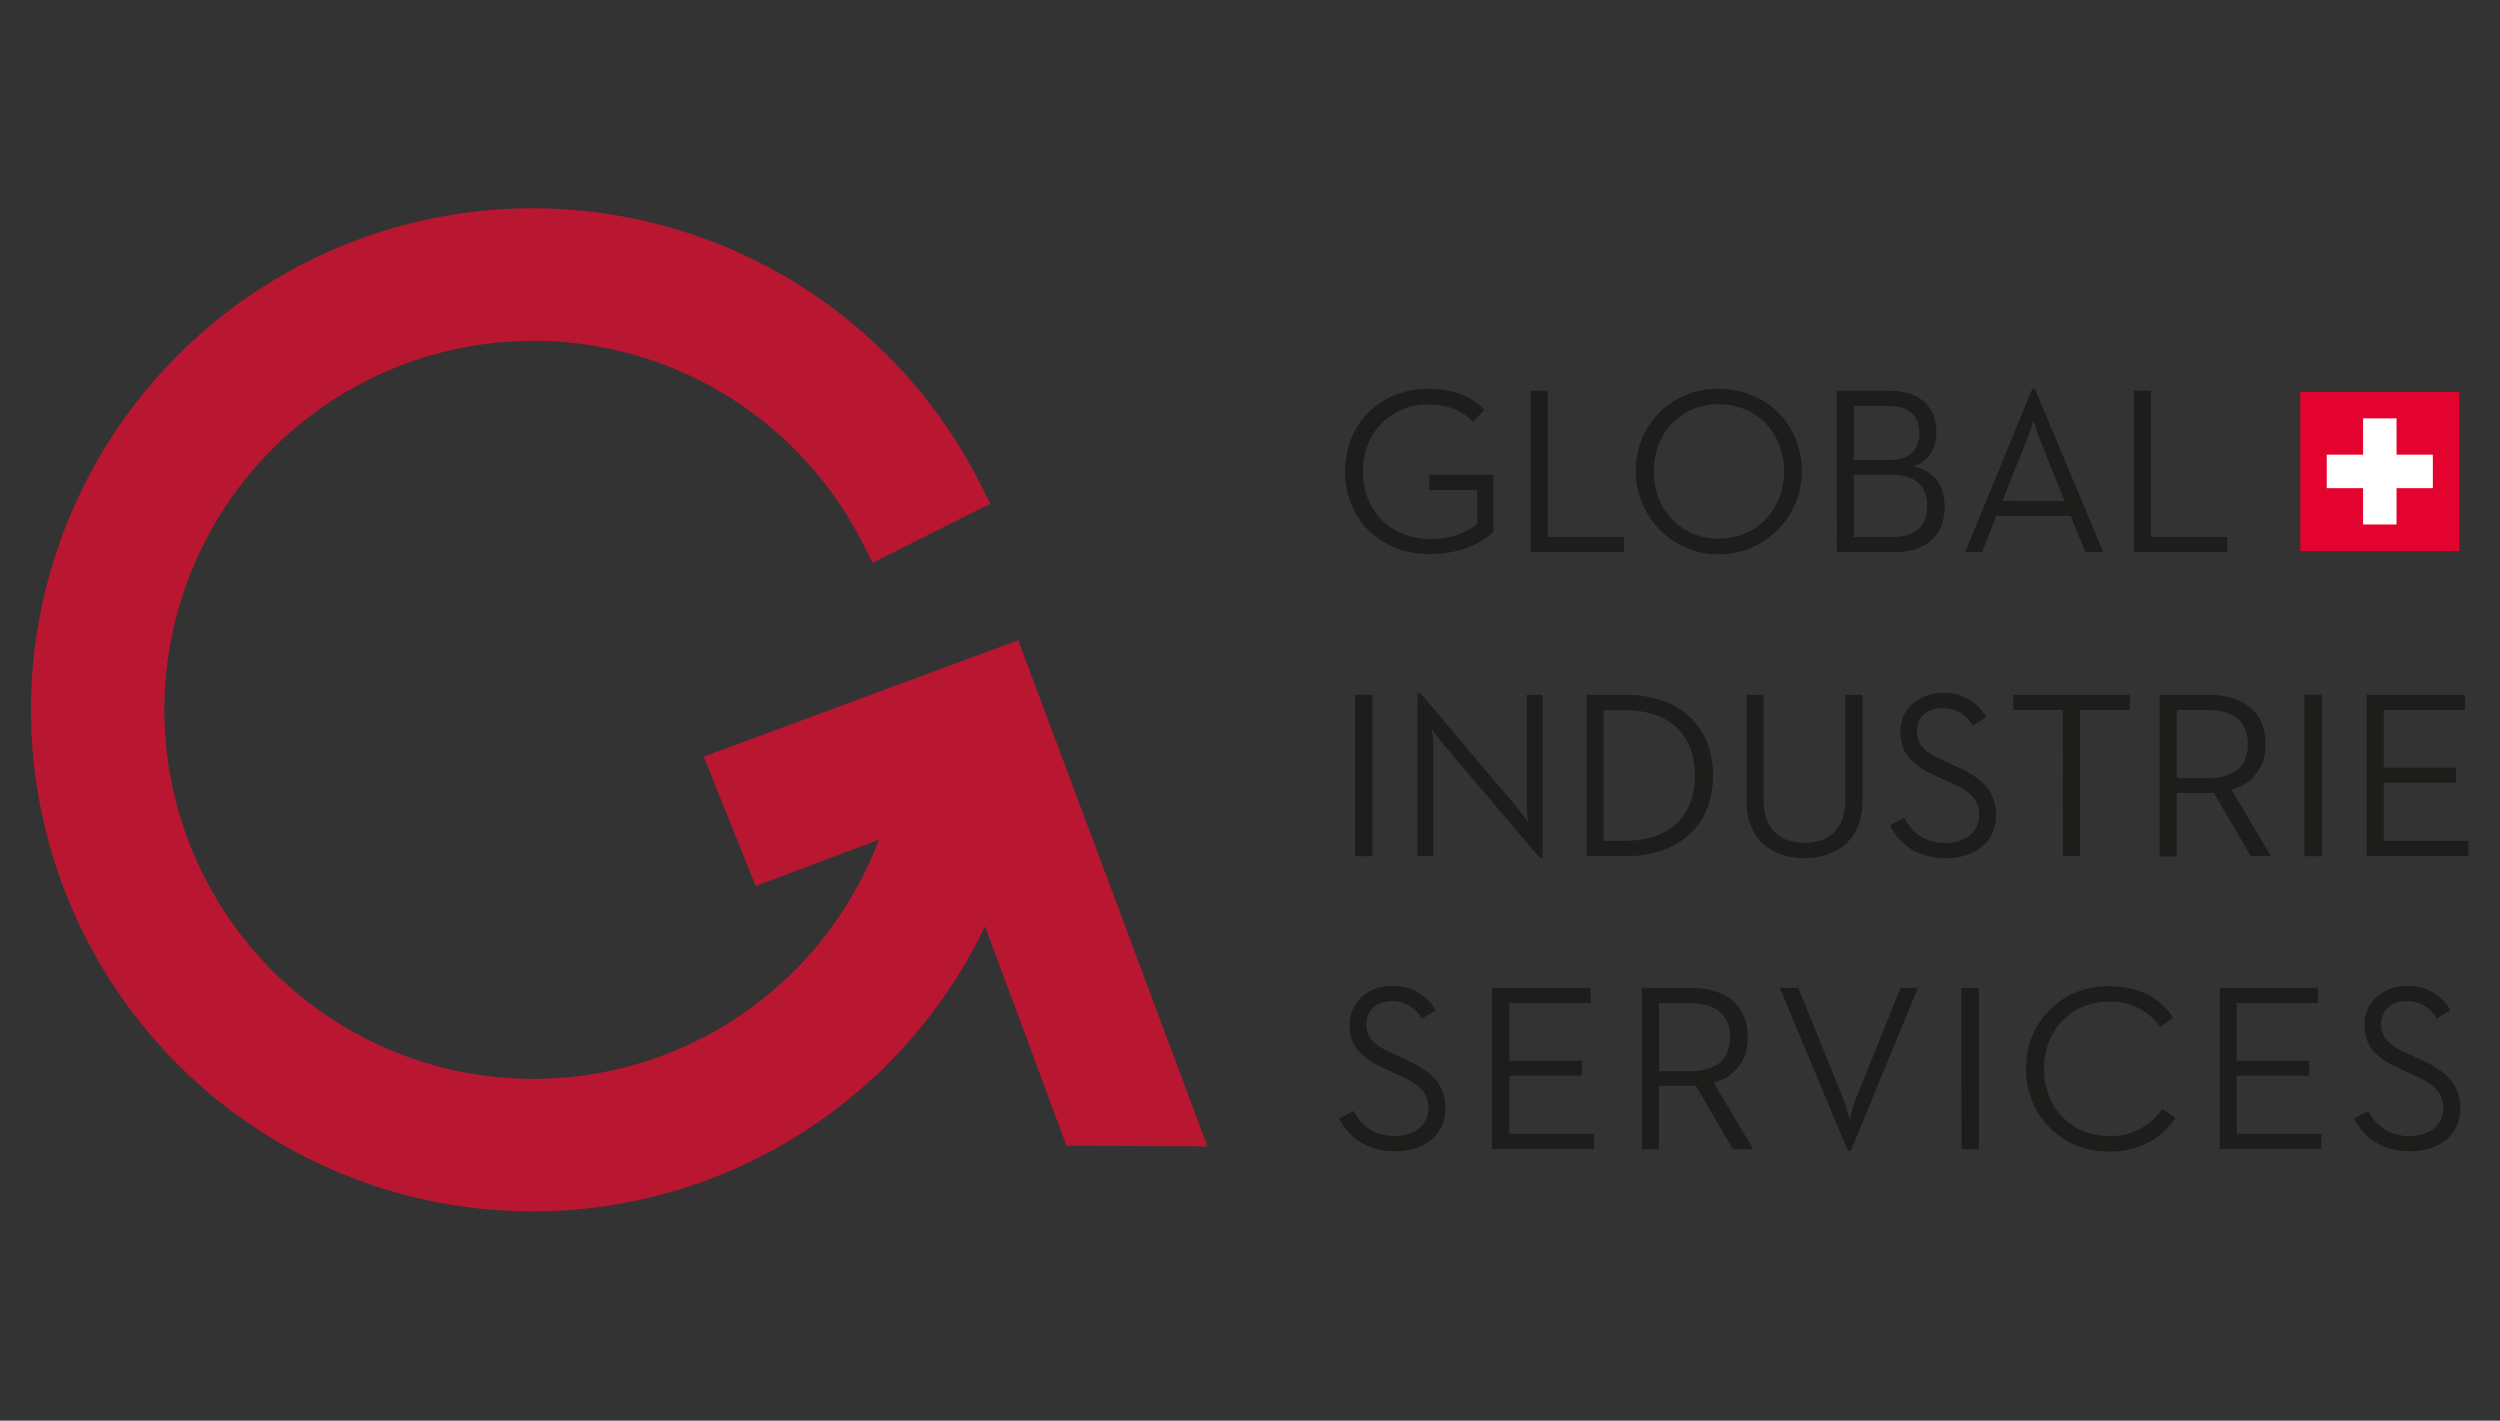
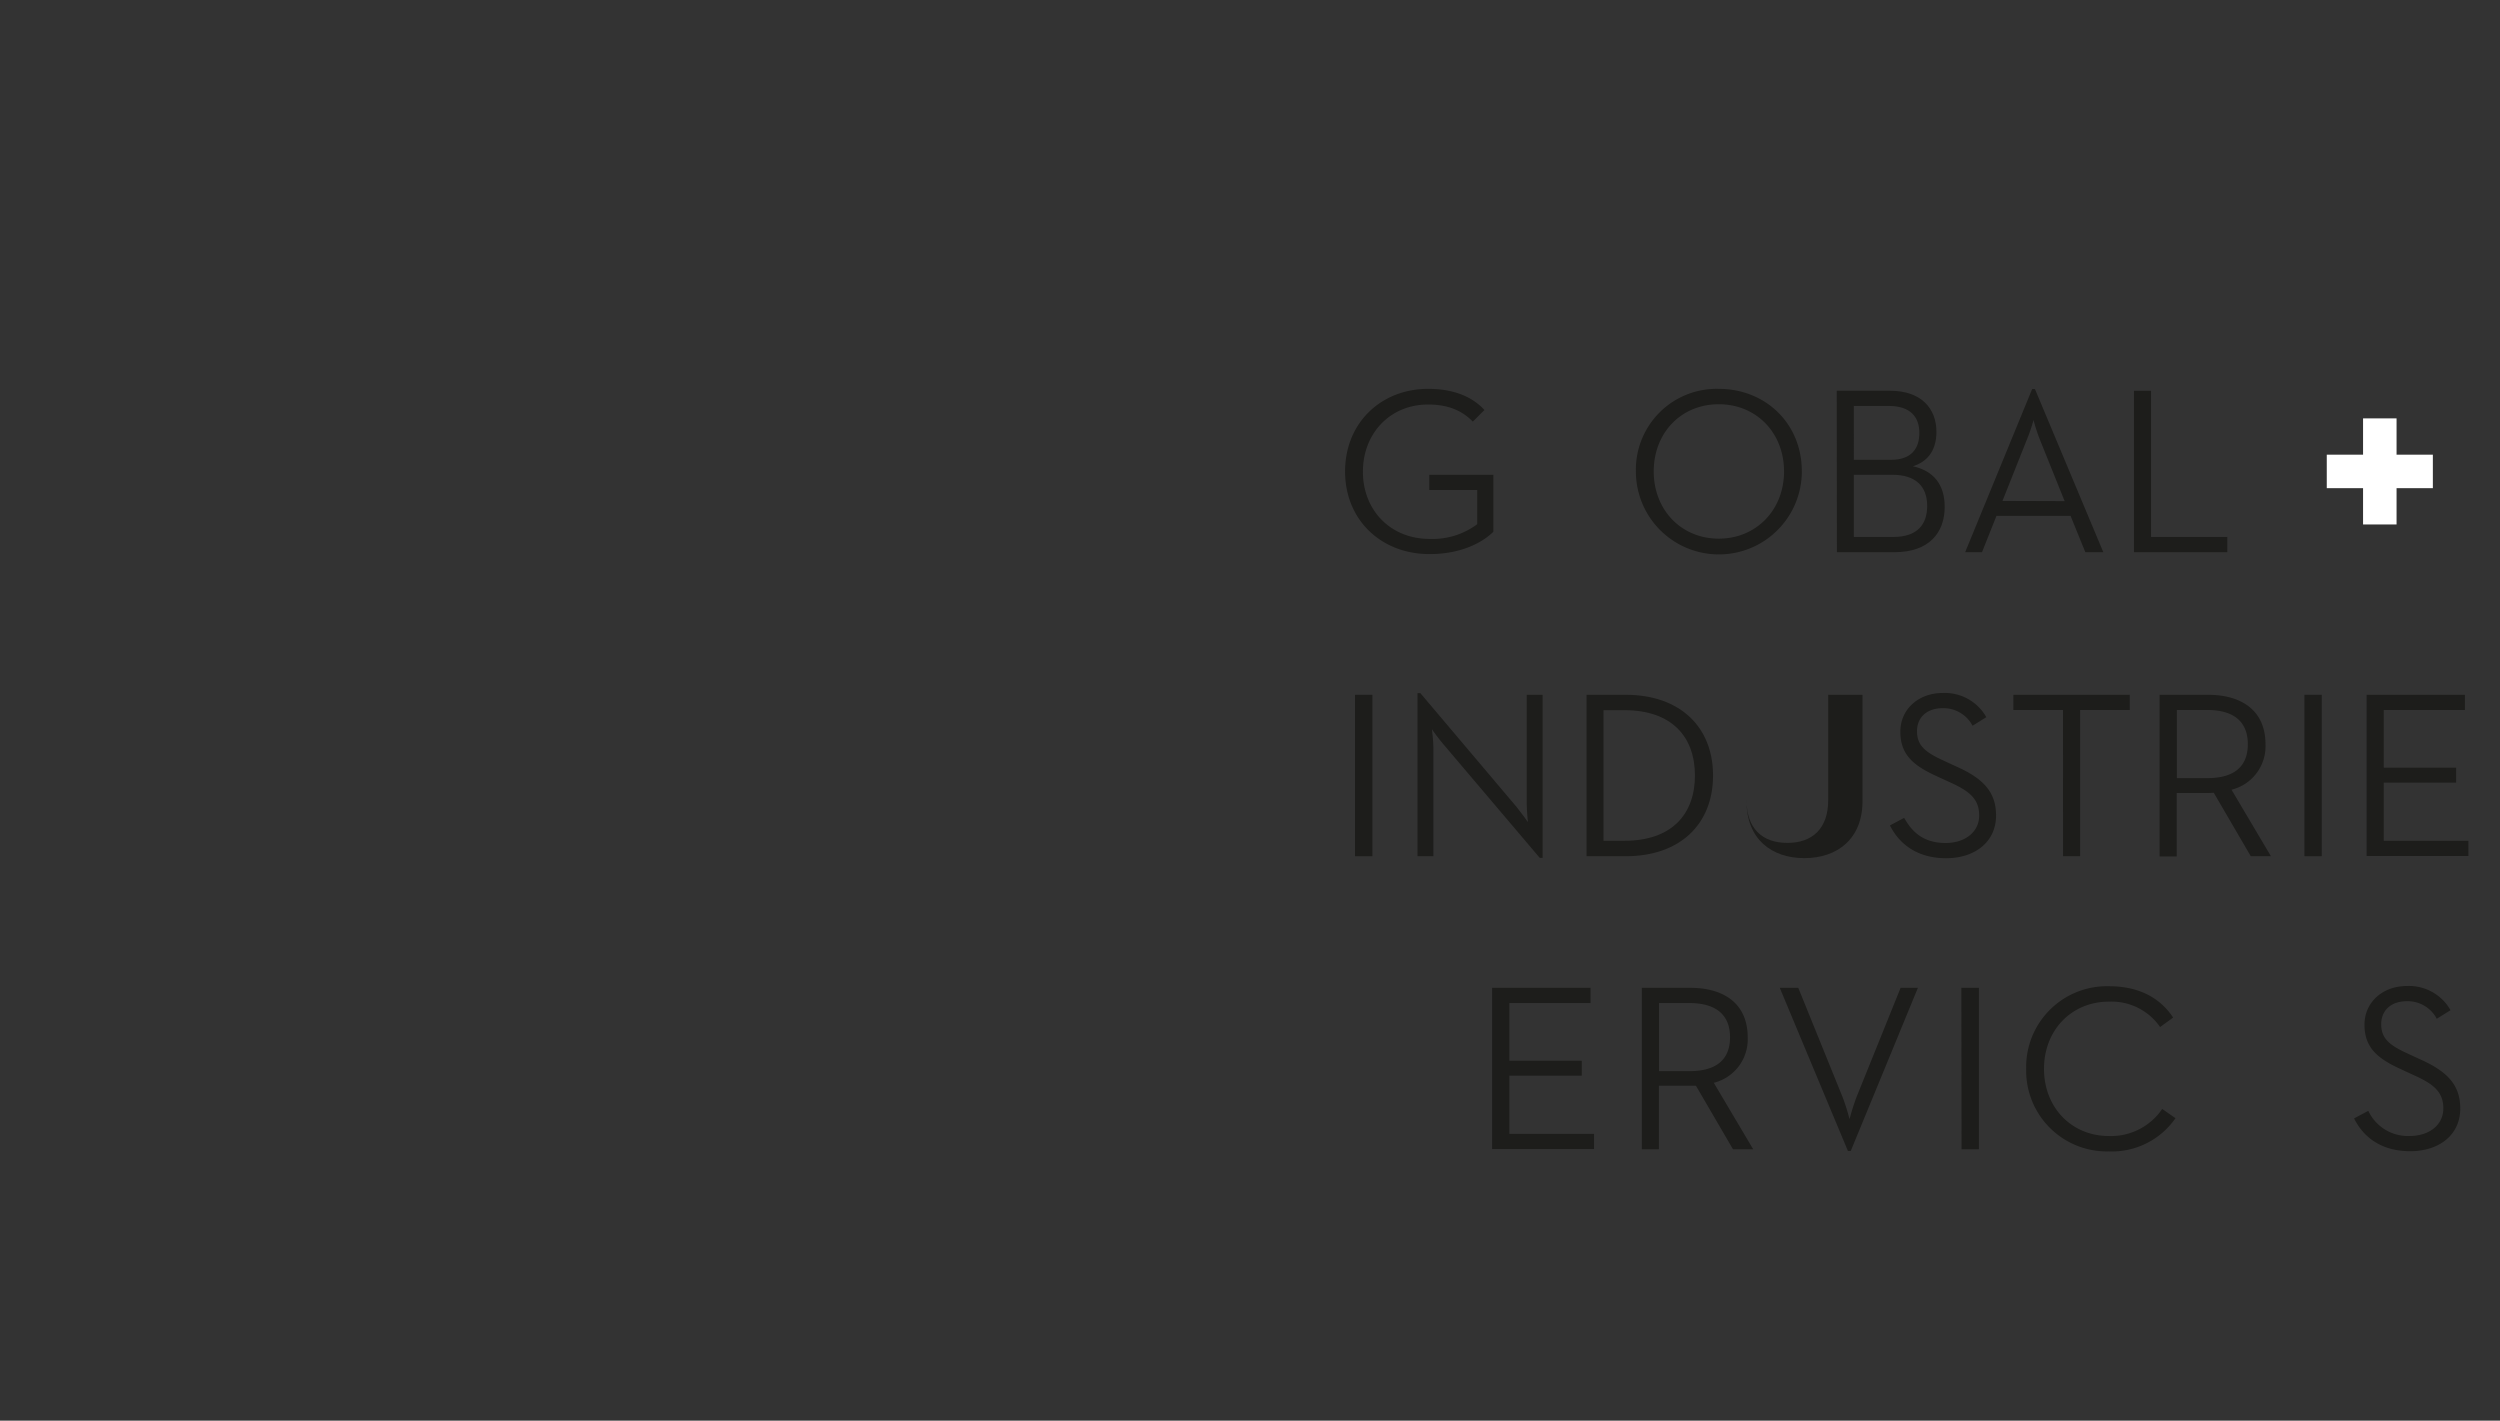
<svg xmlns="http://www.w3.org/2000/svg" id="Calque_1" data-name="Calque 1" viewBox="0 0 472.48 268.49">
  <rect x="0" y="0" width="472.48" height="268.49" fill="#333333" stroke="none" />
  <defs>
    <style>.cls-1{fill:#e4032e;}.cls-2{fill:#fff;}.cls-3{fill:#1d1d1b;}.cls-4{fill:#b91632;}</style>
  </defs>
-   <rect class="cls-1" x="434.74" y="74.07" width="30.05" height="30.05" />
  <polygon class="cls-2" points="459.79 85.93 452.93 85.93 452.93 79.07 446.6 79.07 446.6 85.93 439.74 85.93 439.74 92.26 446.6 92.26 446.6 99.12 452.93 99.12 452.93 92.26 459.79 92.26 459.79 85.93" />
  <path class="cls-3" d="M254.21,89.1c0-9.2,6.82-15.61,15.7-15.61,4.4,0,8.13,1.25,10.64,4l-2.2,2.19c-2-2.06-4.67-3.23-8.44-3.23-7.17,0-12.33,5.43-12.33,12.7s5.2,12.7,12.6,12.7a14.09,14.09,0,0,0,9-2.78V92.6h-9.06V89.73h12.11V100.5c-2.24,2.2-6.32,4.22-12.07,4.22C261.07,104.72,254.21,98.3,254.21,89.1Z" />
-   <path class="cls-3" d="M289.3,73.85h3.23v27.63h14.4v2.88H289.3Z" />
  <path class="cls-3" d="M309.17,89.1a15.27,15.27,0,0,1,15.66-15.61c8.71,0,15.7,6.41,15.7,15.61a15.68,15.68,0,0,1-31.36,0Zm28,0c0-7.27-5.2-12.7-12.34-12.7s-12.29,5.43-12.29,12.7,5.2,12.7,12.29,12.7S337.17,96.37,337.17,89.1Z" />
  <path class="cls-3" d="M347.13,73.85h10.1c5.92,0,8.74,3.41,8.74,7.76,0,3.14-1.34,5.52-4.44,6.51,3.81.85,6,3.36,6,7.67,0,4.93-3,8.57-9.47,8.57h-10.9ZM357.4,86.9c3.82,0,5.34-2.11,5.34-5.07s-1.61-5.11-5.79-5.11h-6.59V86.9Zm.41,14.58c4.62,0,6.41-2.42,6.41-5.87,0-3.68-2.15-5.88-6.59-5.88h-7.27v11.75Z" />
  <path class="cls-3" d="M384.06,73.53h.53l12.92,30.83h-3.4l-2.79-6.87h-14l-2.74,6.87H371.4Zm6.14,21.18L385.49,83a31.62,31.62,0,0,1-1.17-3.63c0,.09-.62,2.2-1.21,3.59l-4.66,11.71Z" />
  <path class="cls-3" d="M403.3,73.85h3.23v27.63h14.41v2.88H403.3Z" />
  <path class="cls-3" d="M256.09,131.31h3.28v30.51h-3.28Z" />
  <path class="cls-3" d="M272.74,140.6c-.81-.95-2-2.56-2.11-2.79,0,.23.27,2.2.27,3.41v20.6h-3V131h.54l18.21,21.54c.81,1,2,2.65,2.11,2.83,0-.09-.22-2.16-.22-3.46V131.31h3v30.82H291Z" />
  <path class="cls-3" d="M299.84,131.31h7.4c10.19,0,16.51,6,16.51,15.25s-6.28,15.26-16.51,15.26h-7.4ZM307,158.9c9,0,13.33-5.07,13.33-12.34S316,134.22,307,134.22h-3.95V158.9Z" />
-   <path class="cls-3" d="M330.08,151.41v-20.1h3.23v19.87c0,5.43,3,8.12,7.72,8.12s7.72-2.69,7.72-8.12V131.31H352v20.1c0,7.13-4.76,10.77-11,10.77S330.08,158.54,330.08,151.41Z" />
+   <path class="cls-3" d="M330.08,151.41v-20.1v19.87c0,5.43,3,8.12,7.72,8.12s7.72-2.69,7.72-8.12V131.31H352v20.1c0,7.13-4.76,10.77-11,10.77S330.08,158.54,330.08,151.41Z" />
  <path class="cls-3" d="M357.18,156l2.69-1.43c1.44,2.56,3.55,4.75,7.85,4.75,3.55,0,6.33-2,6.33-5.2s-1.93-4.67-5.74-6.37l-2.43-1.12c-4.35-2-6.73-4.08-6.73-8.35s3.46-7.31,8-7.31a9,9,0,0,1,8.25,4.57l-2.6,1.62a6.22,6.22,0,0,0-5.65-3.32c-3,0-4.85,1.75-4.85,4.35s1.43,3.91,4.85,5.48l2.42,1.12c5.07,2.24,7.67,4.75,7.67,9.33,0,5-4,8.08-9.47,8.08C362,162.18,358.8,159.21,357.18,156Z" />
  <path class="cls-3" d="M389.89,134.18h-9.38v-2.87h22v2.87h-9.38v27.64h-3.23Z" />
  <path class="cls-3" d="M408.15,131.31h9.15c6.37,0,10.86,3,10.86,9.33a8.46,8.46,0,0,1-6.42,8.61l7.45,12.57h-3.81l-7-12a13.39,13.39,0,0,1-1.44.05h-5.56v12h-3.23Zm9,15.75c5,0,7.67-2.11,7.67-6.42s-2.73-6.46-7.67-6.46h-5.74v12.88Z" />
  <path class="cls-3" d="M435.52,131.31h3.27v30.51h-3.27Z" />
  <path class="cls-3" d="M447.27,131.31h18.58v2.87H450.51v10.9h13.68v2.83H450.51v11h16v2.87H447.27Z" />
-   <path class="cls-3" d="M253.09,211.37l2.69-1.43c1.44,2.55,3.54,4.75,7.85,4.75,3.55,0,6.33-2,6.33-5.2s-1.93-4.67-5.75-6.37L261.79,202c-4.35-2-6.73-4.08-6.73-8.34s3.46-7.31,8-7.31a9,9,0,0,1,8.26,4.57l-2.6,1.62a6.2,6.2,0,0,0-5.66-3.32c-3,0-4.84,1.75-4.84,4.35s1.43,3.9,4.84,5.47l2.43,1.12c5.07,2.25,7.67,4.76,7.67,9.34,0,5-4,8.07-9.47,8.07C257.89,217.56,254.7,214.6,253.09,211.37Z" />
  <path class="cls-3" d="M282,186.69H300.6v2.88H285.26v10.9h13.68v2.82H285.26v11h16v2.87H282Z" />
  <path class="cls-3" d="M310.29,186.69h9.16c6.37,0,10.85,3,10.85,9.34a8.46,8.46,0,0,1-6.41,8.61l7.45,12.56h-3.82l-7-12c-.45,0-.94,0-1.43,0h-5.57v12h-3.23Zm9,15.75c5,0,7.67-2.11,7.67-6.41s-2.74-6.46-7.67-6.46h-5.75v12.87Z" />
  <path class="cls-3" d="M336.36,186.69h3.5l8.39,20.69a39.78,39.78,0,0,1,1.3,4.13,42.6,42.6,0,0,1,1.3-4.13l8.35-20.69h3.27l-12.69,30.83h-.54Z" />
  <path class="cls-3" d="M370.68,186.69H374V217.2h-3.28Z" />
  <path class="cls-3" d="M382.93,202a15.27,15.27,0,0,1,15.66-15.61c5.39,0,9.51,2,12.12,5.92l-2.47,1.79a11.16,11.16,0,0,0-9.65-4.8c-7.13,0-12.29,5.43-12.29,12.7s5.16,12.7,12.29,12.7a11.69,11.69,0,0,0,10.05-5.12l2.51,1.75a14.63,14.63,0,0,1-12.56,6.28A15.27,15.27,0,0,1,382.93,202Z" />
-   <path class="cls-3" d="M419.5,186.69h18.58v2.88H422.73v10.9h13.69v2.82H422.73v11h16v2.87H419.5Z" />
  <path class="cls-3" d="M444.9,211.37l2.69-1.43a8.27,8.27,0,0,0,7.85,4.75c3.55,0,6.33-2,6.33-5.2s-1.93-4.67-5.75-6.37L453.6,202c-4.35-2-6.73-4.08-6.73-8.34s3.45-7.31,8-7.31a9,9,0,0,1,8.26,4.57l-2.6,1.62a6.21,6.21,0,0,0-5.66-3.32c-3,0-4.84,1.75-4.84,4.35s1.43,3.9,4.84,5.47l2.42,1.12c5.07,2.25,7.68,4.76,7.68,9.34,0,5-4,8.07-9.47,8.07C449.7,217.56,446.51,214.6,444.9,211.37Z" />
-   <path class="cls-4" d="M192.44,121,133,143l9.82,24.46,23.27-8.77A69.74,69.74,0,1,1,163.2,103l1.68,3.36,22.28-11.16-1.69-3.36a94.79,94.79,0,1,0,.69,83.22l15.4,41.46,26.65.14Z" />
</svg>